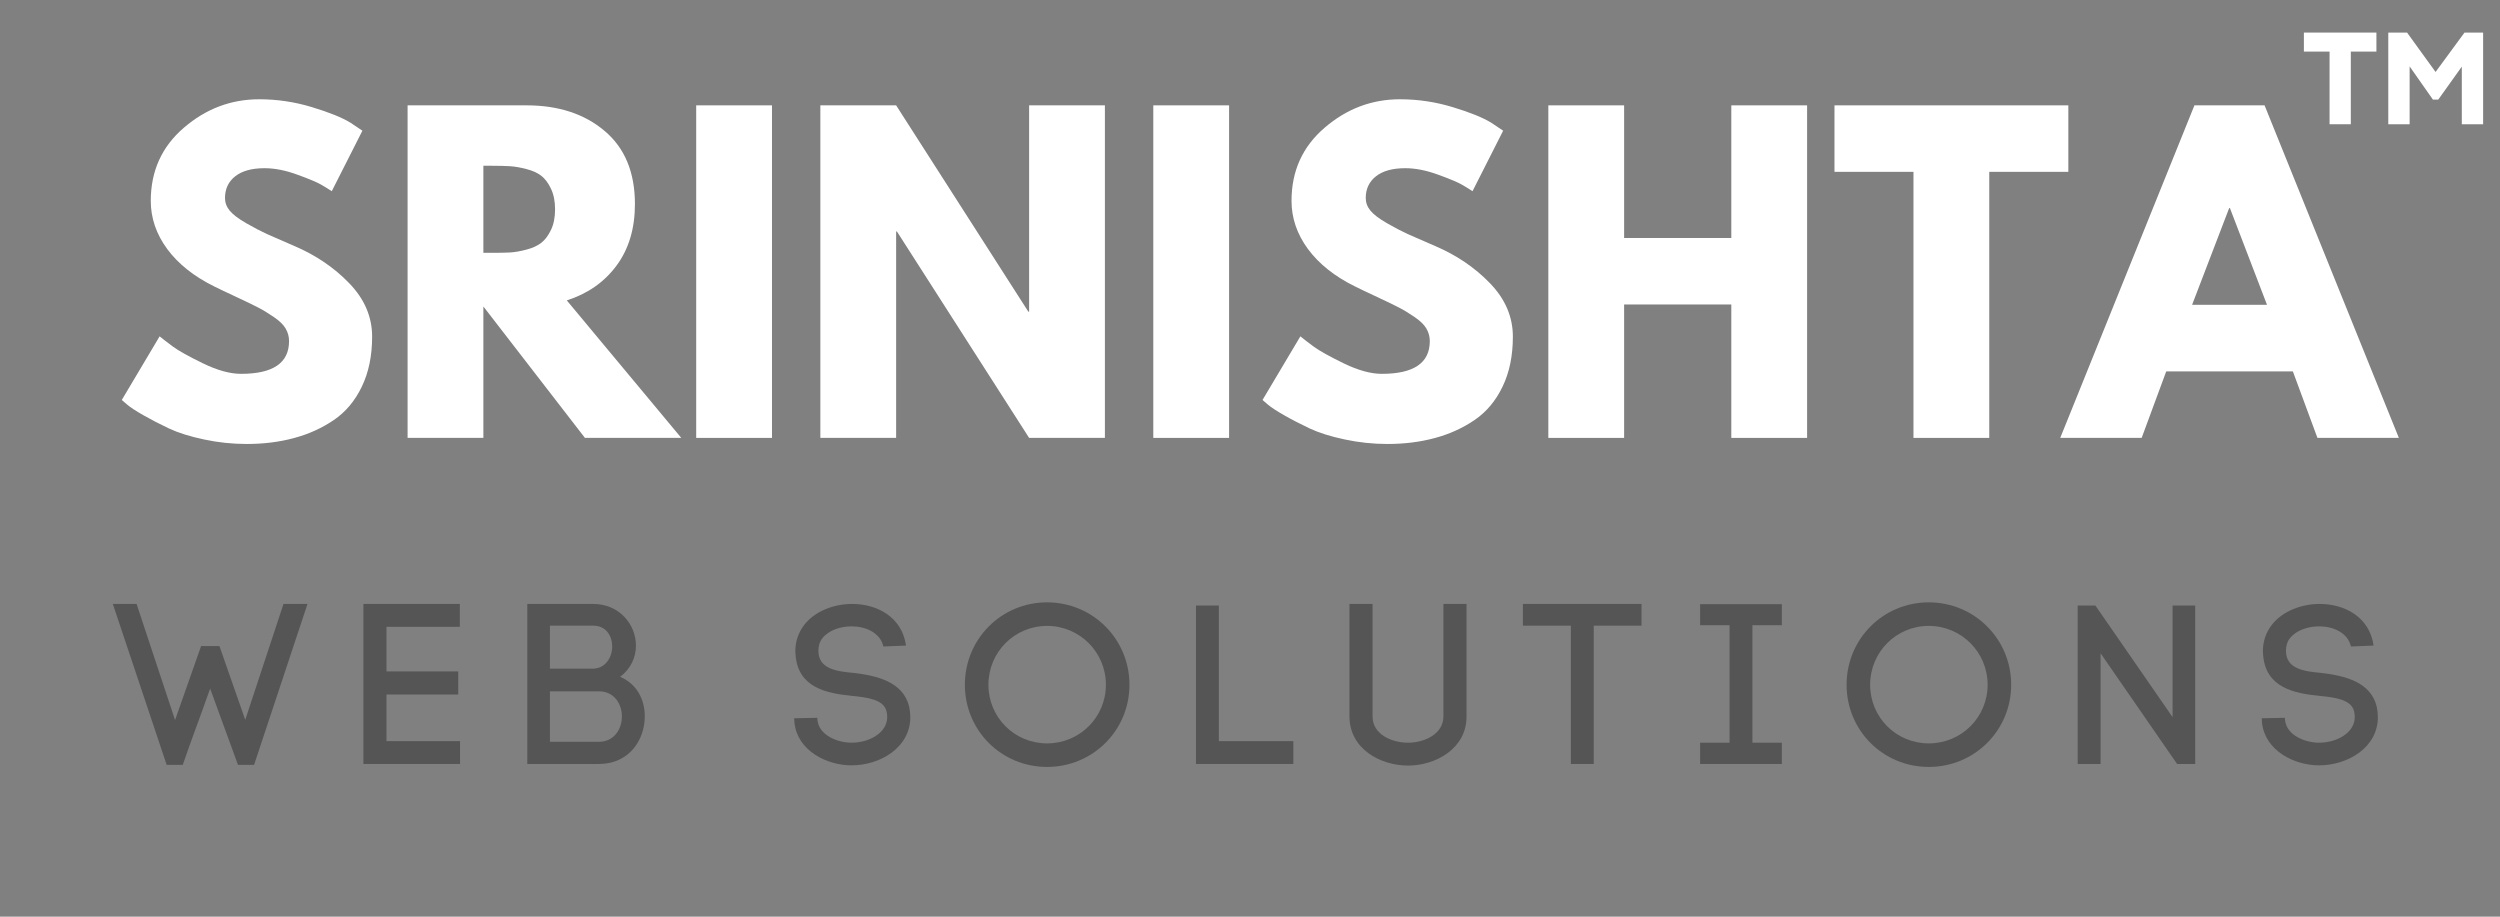
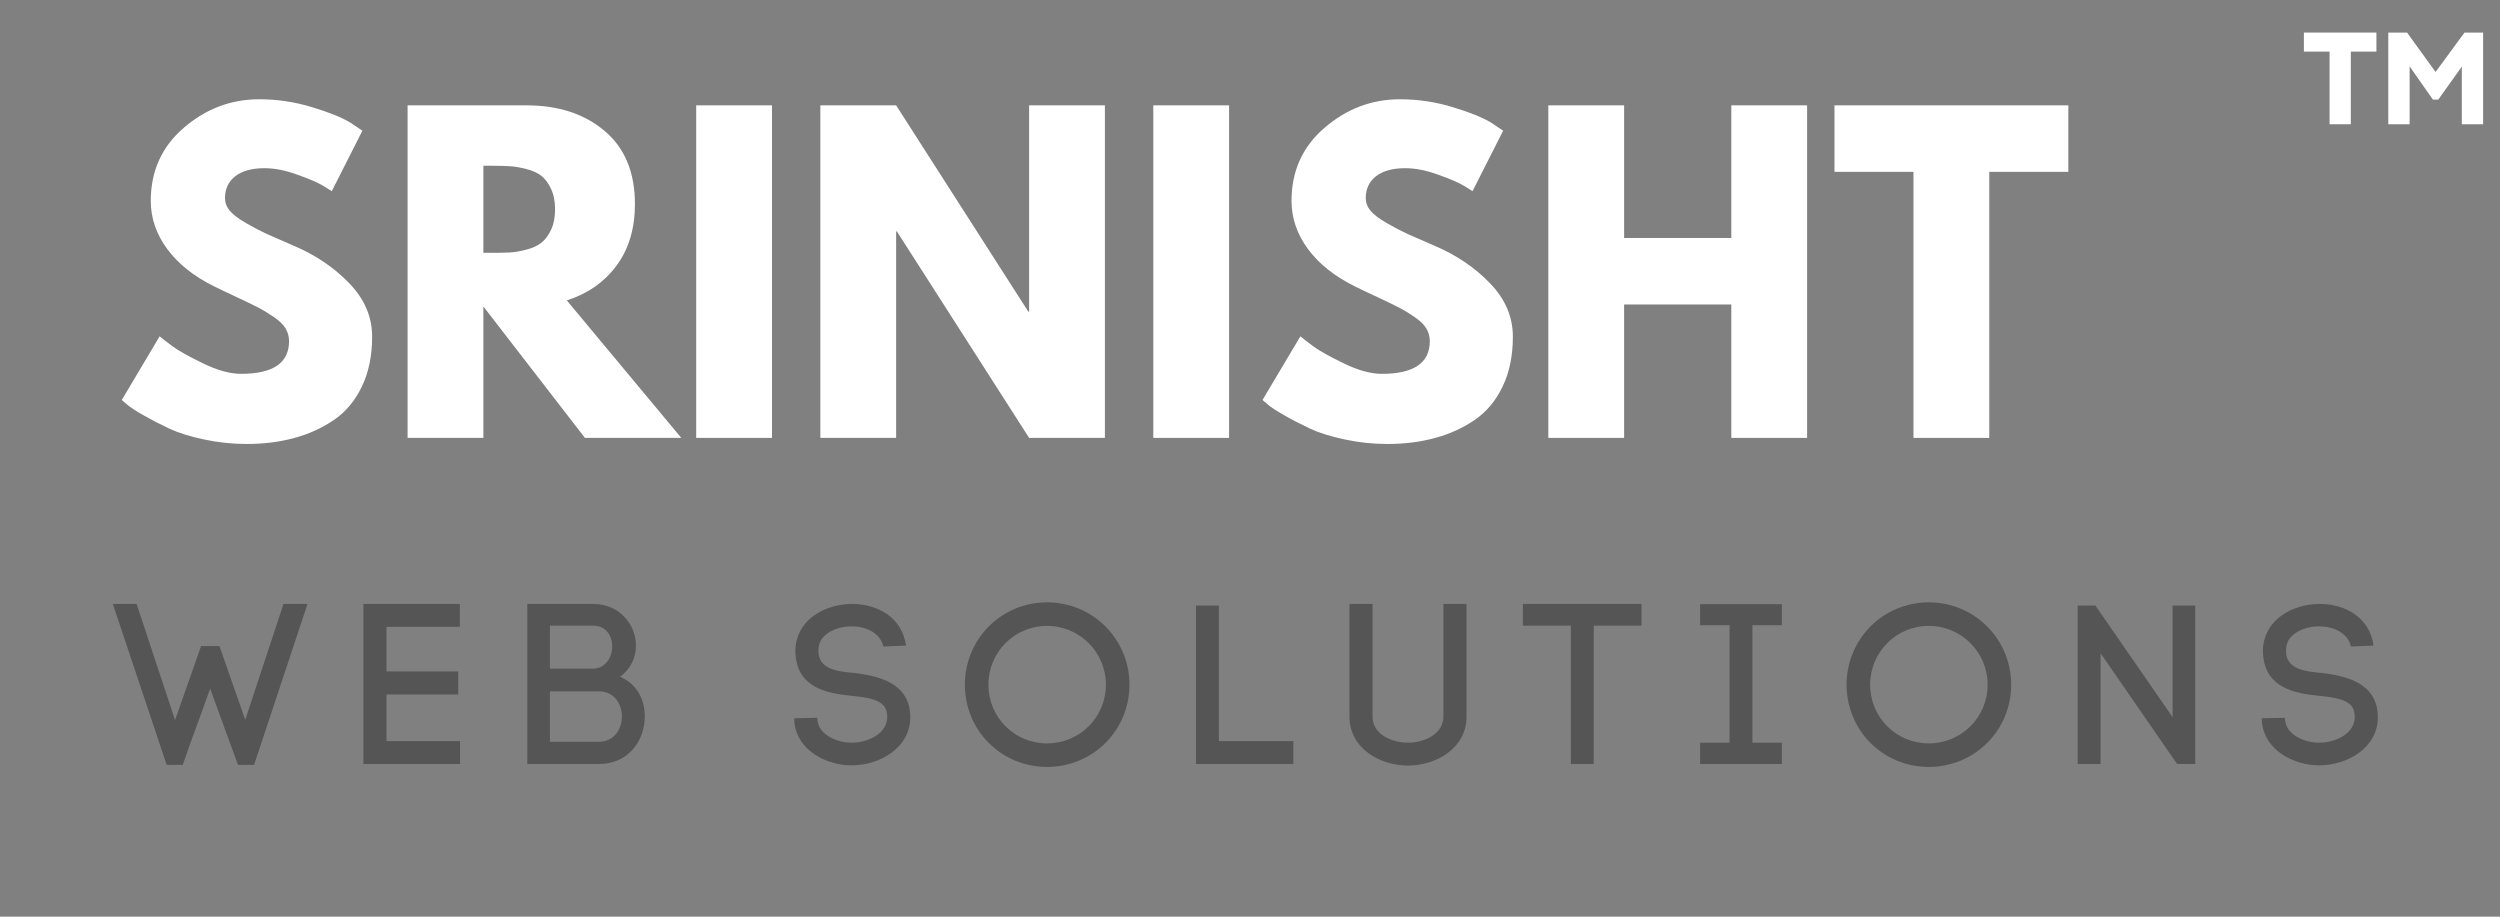
<svg xmlns="http://www.w3.org/2000/svg" width="600" zoomAndPan="magnify" viewBox="0 0 450 165" height="220" preserveAspectRatio="xMidYMid meet" version="1.0">
  <rect x="0" y="0" width="450" height="165" fill="#808080" stroke="none" />
  <defs>
    <g />
  </defs>
  <g fill="#FFFFFF" fill-opacity="1">
    <g transform="translate(20.249, 78.822)">
      <g>
        <path d="M 26.406 -60.953 C 29.656 -60.953 32.828 -60.477 35.922 -59.531 C 39.016 -58.594 41.312 -57.664 42.812 -56.75 L 44.984 -55.297 L 39.469 -44.406 C 39.039 -44.695 38.438 -45.07 37.656 -45.531 C 36.883 -45.988 35.43 -46.602 33.297 -47.375 C 31.172 -48.156 29.191 -48.547 27.359 -48.547 C 25.086 -48.547 23.332 -48.062 22.094 -47.094 C 20.863 -46.125 20.25 -44.816 20.25 -43.172 C 20.25 -42.348 20.535 -41.586 21.109 -40.891 C 21.691 -40.191 22.68 -39.441 24.078 -38.641 C 25.484 -37.836 26.719 -37.191 27.781 -36.703 C 28.852 -36.223 30.5 -35.504 32.719 -34.547 C 36.594 -32.898 39.895 -30.66 42.625 -27.828 C 45.363 -24.992 46.734 -21.789 46.734 -18.219 C 46.734 -14.781 46.113 -11.781 44.875 -9.219 C 43.645 -6.656 41.953 -4.645 39.797 -3.188 C 37.648 -1.738 35.27 -0.664 32.656 0.031 C 30.039 0.738 27.207 1.094 24.156 1.094 C 21.551 1.094 18.988 0.82 16.469 0.281 C 13.957 -0.25 11.852 -0.91 10.156 -1.703 C 8.469 -2.504 6.945 -3.289 5.594 -4.062 C 4.238 -4.832 3.242 -5.484 2.609 -6.016 L 1.672 -6.828 L 8.484 -18.281 C 9.066 -17.801 9.863 -17.188 10.875 -16.438 C 11.895 -15.688 13.695 -14.68 16.281 -13.422 C 18.875 -12.16 21.16 -11.531 23.141 -11.531 C 28.898 -11.531 31.781 -13.492 31.781 -17.422 C 31.781 -18.242 31.57 -19.004 31.156 -19.703 C 30.75 -20.398 30.023 -21.098 28.984 -21.797 C 27.941 -22.504 27.02 -23.062 26.219 -23.469 C 25.426 -23.883 24.125 -24.516 22.312 -25.359 C 20.5 -26.203 19.156 -26.844 18.281 -27.281 C 14.656 -29.07 11.848 -31.305 9.859 -33.984 C 7.879 -36.672 6.891 -39.566 6.891 -42.672 C 6.891 -48.035 8.875 -52.422 12.844 -55.828 C 16.812 -59.242 21.332 -60.953 26.406 -60.953 Z M 26.406 -60.953 " />
      </g>
    </g>
  </g>
  <g fill="#FFFFFF" fill-opacity="1">
    <g transform="translate(69.007, 78.822)">
      <g>
        <path d="M 4.359 -59.859 L 25.766 -59.859 C 31.516 -59.859 36.203 -58.32 39.828 -55.25 C 43.461 -52.188 45.281 -47.801 45.281 -42.094 C 45.281 -37.688 44.176 -33.992 41.969 -31.016 C 39.77 -28.047 36.785 -25.957 33.016 -24.75 L 53.625 0 L 36.281 0 L 18 -23.656 L 18 0 L 4.359 0 Z M 18 -33.312 L 19.594 -33.312 C 20.852 -33.312 21.914 -33.332 22.781 -33.375 C 23.656 -33.426 24.645 -33.598 25.75 -33.891 C 26.863 -34.18 27.758 -34.594 28.438 -35.125 C 29.113 -35.656 29.691 -36.426 30.172 -37.438 C 30.66 -38.457 30.906 -39.691 30.906 -41.141 C 30.906 -42.586 30.66 -43.82 30.172 -44.844 C 29.691 -45.863 29.113 -46.641 28.438 -47.172 C 27.758 -47.703 26.863 -48.109 25.75 -48.391 C 24.645 -48.68 23.656 -48.852 22.781 -48.906 C 21.914 -48.957 20.852 -48.984 19.594 -48.984 L 18 -48.984 Z M 18 -33.312 " />
      </g>
    </g>
  </g>
  <g fill="#FFFFFF" fill-opacity="1">
    <g transform="translate(120.957, 78.822)">
      <g>
        <path d="M 18 -59.859 L 18 0 L 4.359 0 L 4.359 -59.859 Z M 18 -59.859 " />
      </g>
    </g>
  </g>
  <g fill="#FFFFFF" fill-opacity="1">
    <g transform="translate(143.304, 78.822)">
      <g>
        <path d="M 18 -37.156 L 18 0 L 4.359 0 L 4.359 -59.859 L 18 -59.859 L 41.797 -22.719 L 41.938 -22.719 L 41.938 -59.859 L 55.578 -59.859 L 55.578 0 L 41.938 0 L 18.141 -37.156 Z M 18 -37.156 " />
      </g>
    </g>
  </g>
  <g fill="#FFFFFF" fill-opacity="1">
    <g transform="translate(203.236, 78.822)">
      <g>
        <path d="M 18 -59.859 L 18 0 L 4.359 0 L 4.359 -59.859 Z M 18 -59.859 " />
      </g>
    </g>
  </g>
  <g fill="#FFFFFF" fill-opacity="1">
    <g transform="translate(225.583, 78.822)">
      <g>
        <path d="M 26.406 -60.953 C 29.656 -60.953 32.828 -60.477 35.922 -59.531 C 39.016 -58.594 41.312 -57.664 42.812 -56.75 L 44.984 -55.297 L 39.469 -44.406 C 39.039 -44.695 38.438 -45.07 37.656 -45.531 C 36.883 -45.988 35.43 -46.602 33.297 -47.375 C 31.172 -48.156 29.191 -48.547 27.359 -48.547 C 25.086 -48.547 23.332 -48.062 22.094 -47.094 C 20.863 -46.125 20.25 -44.816 20.25 -43.172 C 20.25 -42.348 20.535 -41.586 21.109 -40.891 C 21.691 -40.191 22.68 -39.441 24.078 -38.641 C 25.484 -37.836 26.719 -37.191 27.781 -36.703 C 28.852 -36.223 30.5 -35.504 32.719 -34.547 C 36.594 -32.898 39.895 -30.66 42.625 -27.828 C 45.363 -24.992 46.734 -21.789 46.734 -18.219 C 46.734 -14.781 46.113 -11.781 44.875 -9.219 C 43.645 -6.656 41.953 -4.645 39.797 -3.188 C 37.648 -1.738 35.27 -0.664 32.656 0.031 C 30.039 0.738 27.207 1.094 24.156 1.094 C 21.551 1.094 18.988 0.82 16.469 0.281 C 13.957 -0.25 11.852 -0.91 10.156 -1.703 C 8.469 -2.504 6.945 -3.289 5.594 -4.062 C 4.238 -4.832 3.242 -5.484 2.609 -6.016 L 1.672 -6.828 L 8.484 -18.281 C 9.066 -17.801 9.863 -17.188 10.875 -16.438 C 11.895 -15.688 13.695 -14.68 16.281 -13.422 C 18.875 -12.16 21.16 -11.531 23.141 -11.531 C 28.898 -11.531 31.781 -13.492 31.781 -17.422 C 31.781 -18.242 31.57 -19.004 31.156 -19.703 C 30.75 -20.398 30.023 -21.098 28.984 -21.797 C 27.941 -22.504 27.02 -23.062 26.219 -23.469 C 25.426 -23.883 24.125 -24.516 22.312 -25.359 C 20.5 -26.203 19.156 -26.844 18.281 -27.281 C 14.656 -29.07 11.848 -31.305 9.859 -33.984 C 7.879 -36.672 6.891 -39.566 6.891 -42.672 C 6.891 -48.035 8.875 -52.422 12.844 -55.828 C 16.812 -59.242 21.332 -60.953 26.406 -60.953 Z M 26.406 -60.953 " />
      </g>
    </g>
  </g>
  <g fill="#FFFFFF" fill-opacity="1">
    <g transform="translate(274.341, 78.822)">
      <g>
        <path d="M 18 -24.016 L 18 0 L 4.359 0 L 4.359 -59.859 L 18 -59.859 L 18 -35.984 L 37.297 -35.984 L 37.297 -59.859 L 50.938 -59.859 L 50.938 0 L 37.297 0 L 37.297 -24.016 Z M 18 -24.016 " />
      </g>
    </g>
  </g>
  <g fill="#FFFFFF" fill-opacity="1">
    <g transform="translate(329.629, 78.822)">
      <g>
        <path d="M 0.578 -47.891 L 0.578 -59.859 L 42.672 -59.859 L 42.672 -47.891 L 28.438 -47.891 L 28.438 0 L 14.797 0 L 14.797 -47.891 Z M 0.578 -47.891 " />
      </g>
    </g>
  </g>
  <g fill="#FFFFFF" fill-opacity="1">
    <g transform="translate(372.873, 78.822)">
      <g>
-         <path d="M 34.75 -59.859 L 58.922 0 L 44.266 0 L 39.844 -11.969 L 17.047 -11.969 L 12.625 0 L -2.031 0 L 22.125 -59.859 Z M 35.188 -23.953 L 28.516 -41.359 L 28.375 -41.359 L 21.703 -23.953 Z M 35.188 -23.953 " />
-       </g>
+         </g>
    </g>
  </g>
  <g fill="#555555" fill-opacity="1">
    <g transform="translate(20.346, 137.517)">
      <g>
        <path d="M 17.48 -13.57 L 22.492 0.164 L 25.387 0.164 L 35.004 -28.809 L 30.684 -28.809 C 28.562 -22.328 26.039 -14.75 23.797 -7.945 L 19.152 -21.23 L 15.852 -21.23 L 11.164 -7.906 L 4.238 -28.809 L -0.039 -28.809 L 9.656 0.164 L 12.551 0.164 C 14.016 -4.156 15.852 -8.922 17.48 -13.57 Z M 17.48 -13.57 " />
      </g>
    </g>
  </g>
  <g fill="#555555" fill-opacity="1">
    <g transform="translate(61.908, 137.517)">
      <g>
        <path d="M 20.902 -4.117 L 7.66 -4.117 L 7.66 -12.508 L 20.578 -12.508 L 20.578 -16.664 L 7.66 -16.664 L 7.66 -24.691 L 20.863 -24.691 L 20.863 -28.809 L 3.504 -28.809 L 3.504 0 L 20.902 0 Z M 20.902 -4.117 " />
      </g>
    </g>
  </g>
  <g fill="#555555" fill-opacity="1">
    <g transform="translate(91.409, 137.517)">
      <g>
        <path d="M 15.363 -28.809 L 3.504 -28.809 L 3.504 0 L 16.379 0 C 21.84 0 24.652 -4.32 24.652 -8.598 C 24.652 -11.289 23.473 -14.301 20.211 -15.688 C 22.168 -17.156 23.062 -19.234 23.062 -21.312 C 23.062 -25.102 20.09 -28.809 15.363 -28.809 Z M 15.281 -17.156 L 7.578 -17.156 L 7.578 -24.898 L 15.363 -24.898 C 17.684 -24.898 18.785 -23.062 18.785 -21.148 C 18.785 -19.191 17.562 -17.156 15.281 -17.156 Z M 16.379 -3.992 L 7.578 -3.992 L 7.578 -13.082 L 16.379 -13.082 C 19.152 -13.082 20.535 -10.797 20.535 -8.559 C 20.535 -6.316 19.152 -3.992 16.379 -3.992 Z M 16.379 -3.992 " />
      </g>
    </g>
  </g>
  <g fill="#555555" fill-opacity="1">
    <g transform="translate(124.332, 137.517)">
      <g />
    </g>
  </g>
  <g fill="#555555" fill-opacity="1">
    <g transform="translate(141.243, 137.517)">
      <g>
        <path d="M 17.766 -21.148 L 21.84 -21.312 C 21.109 -26.527 16.543 -28.809 12.145 -28.809 C 8.844 -28.809 5.418 -27.504 3.504 -25.02 C 2.445 -23.633 1.914 -22.004 1.914 -20.293 C 1.914 -20.09 1.957 -19.844 1.957 -19.602 L 1.957 -19.641 C 2.402 -13.691 7.621 -12.715 12.062 -12.266 C 14.914 -11.98 17.848 -11.613 18.336 -9.453 C 18.418 -9.086 18.457 -8.762 18.457 -8.477 C 18.457 -5.543 15.117 -3.832 12.062 -3.832 C 9.414 -3.832 6.195 -5.215 5.91 -7.863 L 5.91 -7.703 L 5.867 -8.312 L 1.711 -8.23 L 1.754 -7.457 C 2.281 -2.363 7.621 0.246 12.02 0.246 C 17.156 0.246 22.613 -2.934 22.613 -8.434 C 22.613 -9.004 22.535 -9.699 22.41 -10.309 C 21.312 -14.871 16.461 -15.891 12.551 -16.379 C 9.371 -16.664 6.07 -17.074 6.07 -20.375 C 6.07 -21.188 6.273 -22.004 6.766 -22.613 C 7.945 -24.121 10.105 -24.773 12.062 -24.773 C 14.508 -24.773 17.195 -23.676 17.766 -21.148 Z M 17.766 -21.148 " />
      </g>
    </g>
  </g>
  <g fill="#555555" fill-opacity="1">
    <g transform="translate(172.251, 137.517)">
      <g>
        <path d="M 1.426 -14.262 C 1.426 -6.031 7.988 0.531 16.219 0.531 C 24.449 0.531 31.051 -6.031 31.051 -14.262 C 31.051 -22.492 24.449 -29.094 16.219 -29.094 C 7.988 -29.094 1.426 -22.492 1.426 -14.262 Z M 5.664 -14.262 C 5.664 -20.129 10.352 -24.855 16.219 -24.855 C 22.086 -24.855 26.812 -20.129 26.812 -14.262 C 26.812 -8.395 22.086 -3.707 16.219 -3.707 C 10.352 -3.707 5.664 -8.395 5.664 -14.262 Z M 5.664 -14.262 " />
      </g>
    </g>
  </g>
  <g fill="#555555" fill-opacity="1">
    <g transform="translate(211.775, 137.517)">
      <g>
        <path d="M 21.027 -4.117 L 7.621 -4.117 L 7.621 -28.523 L 3.504 -28.523 L 3.504 0 L 21.027 0 Z M 21.027 -4.117 " />
      </g>
    </g>
  </g>
  <g fill="#555555" fill-opacity="1">
    <g transform="translate(239.769, 137.517)">
      <g>
        <path d="M 13.691 0.285 C 18.582 0.285 24.203 -2.73 24.203 -8.516 L 24.203 -28.809 L 20.047 -28.809 L 20.047 -8.559 C 20.047 -5.418 16.664 -3.832 13.691 -3.832 C 10.676 -3.832 7.293 -5.379 7.293 -8.516 L 7.293 -28.809 L 3.137 -28.809 L 3.137 -8.559 C 3.137 -2.73 8.68 0.285 13.691 0.285 Z M 13.691 0.285 " />
      </g>
    </g>
  </g>
  <g fill="#555555" fill-opacity="1">
    <g transform="translate(273.874, 137.517)">
      <g>
        <path d="M 8.883 -24.898 L 8.883 0 L 13 0 L 13 -24.898 L 21.598 -24.898 L 21.598 -28.809 L 0.246 -28.809 L 0.246 -24.898 Z M 8.883 -24.898 " />
      </g>
    </g>
  </g>
  <g fill="#555555" fill-opacity="1">
    <g transform="translate(302.519, 137.517)">
      <g>
        <path d="M 12.918 -24.98 L 18.215 -24.98 L 18.215 -28.77 L 3.504 -28.77 L 3.504 -24.98 L 8.801 -24.98 L 8.801 -3.832 L 3.504 -3.832 L 3.504 0 L 18.215 0 L 18.215 -3.832 L 12.918 -3.832 Z M 12.918 -24.98 " />
      </g>
    </g>
  </g>
  <g fill="#555555" fill-opacity="1">
    <g transform="translate(330.96, 137.517)">
      <g>
        <path d="M 1.426 -14.262 C 1.426 -6.031 7.988 0.531 16.219 0.531 C 24.449 0.531 31.051 -6.031 31.051 -14.262 C 31.051 -22.492 24.449 -29.094 16.219 -29.094 C 7.988 -29.094 1.426 -22.492 1.426 -14.262 Z M 5.664 -14.262 C 5.664 -20.129 10.352 -24.855 16.219 -24.855 C 22.086 -24.855 26.812 -20.129 26.812 -14.262 C 26.812 -8.395 22.086 -3.707 16.219 -3.707 C 10.352 -3.707 5.664 -8.395 5.664 -14.262 Z M 5.664 -14.262 " />
      </g>
    </g>
  </g>
  <g fill="#555555" fill-opacity="1">
    <g transform="translate(370.485, 137.517)">
      <g>
        <path d="M 3.504 -28.523 L 3.504 0 L 7.621 0 L 7.621 -19.926 L 21.395 0 L 24.652 0 L 24.652 -28.523 L 20.578 -28.523 L 20.578 -8.434 L 6.684 -28.523 Z M 3.504 -28.523 " />
      </g>
    </g>
  </g>
  <g fill="#555555" fill-opacity="1">
    <g transform="translate(405.404, 137.517)">
      <g>
        <path d="M 17.766 -21.148 L 21.84 -21.312 C 21.109 -26.527 16.543 -28.809 12.145 -28.809 C 8.844 -28.809 5.418 -27.504 3.504 -25.02 C 2.445 -23.633 1.914 -22.004 1.914 -20.293 C 1.914 -20.09 1.957 -19.844 1.957 -19.602 L 1.957 -19.641 C 2.402 -13.691 7.621 -12.715 12.062 -12.266 C 14.914 -11.98 17.848 -11.613 18.336 -9.453 C 18.418 -9.086 18.457 -8.762 18.457 -8.477 C 18.457 -5.543 15.117 -3.832 12.062 -3.832 C 9.414 -3.832 6.195 -5.215 5.91 -7.863 L 5.91 -7.703 L 5.867 -8.312 L 1.711 -8.23 L 1.754 -7.457 C 2.281 -2.363 7.621 0.246 12.02 0.246 C 17.156 0.246 22.613 -2.934 22.613 -8.434 C 22.613 -9.004 22.535 -9.699 22.41 -10.309 C 21.312 -14.871 16.461 -15.891 12.551 -16.379 C 9.371 -16.664 6.07 -17.074 6.07 -20.375 C 6.07 -21.188 6.273 -22.004 6.766 -22.613 C 7.945 -24.121 10.105 -24.773 12.062 -24.773 C 14.508 -24.773 17.195 -23.676 17.766 -21.148 Z M 17.766 -21.148 " />
      </g>
    </g>
  </g>
  <g fill="#FFFFFF" fill-opacity="1">
    <g transform="translate(414.251, 22.364)">
      <g>
        <path d="M 8.895 0 L 8.895 -13.078 L 13.504 -13.078 L 13.504 -16.5 L 0.449 -16.5 L 0.449 -13.078 L 5.07 -13.078 L 5.07 0 Z M 8.895 0 " />
      </g>
    </g>
  </g>
  <g fill="#FFFFFF" fill-opacity="1">
    <g transform="translate(428.203, 22.364)">
      <g>
        <path d="M 5.531 0 L 5.531 -10.41 L 9.719 -4.441 L 10.688 -4.441 L 14.922 -10.375 L 14.922 0 L 18.758 0 L 18.758 -16.5 L 15.406 -16.5 L 10.203 -9.414 L 10.203 -9.402 L 5.07 -16.5 L 1.688 -16.5 L 1.688 0 Z M 5.531 0 " />
      </g>
    </g>
  </g>
</svg>